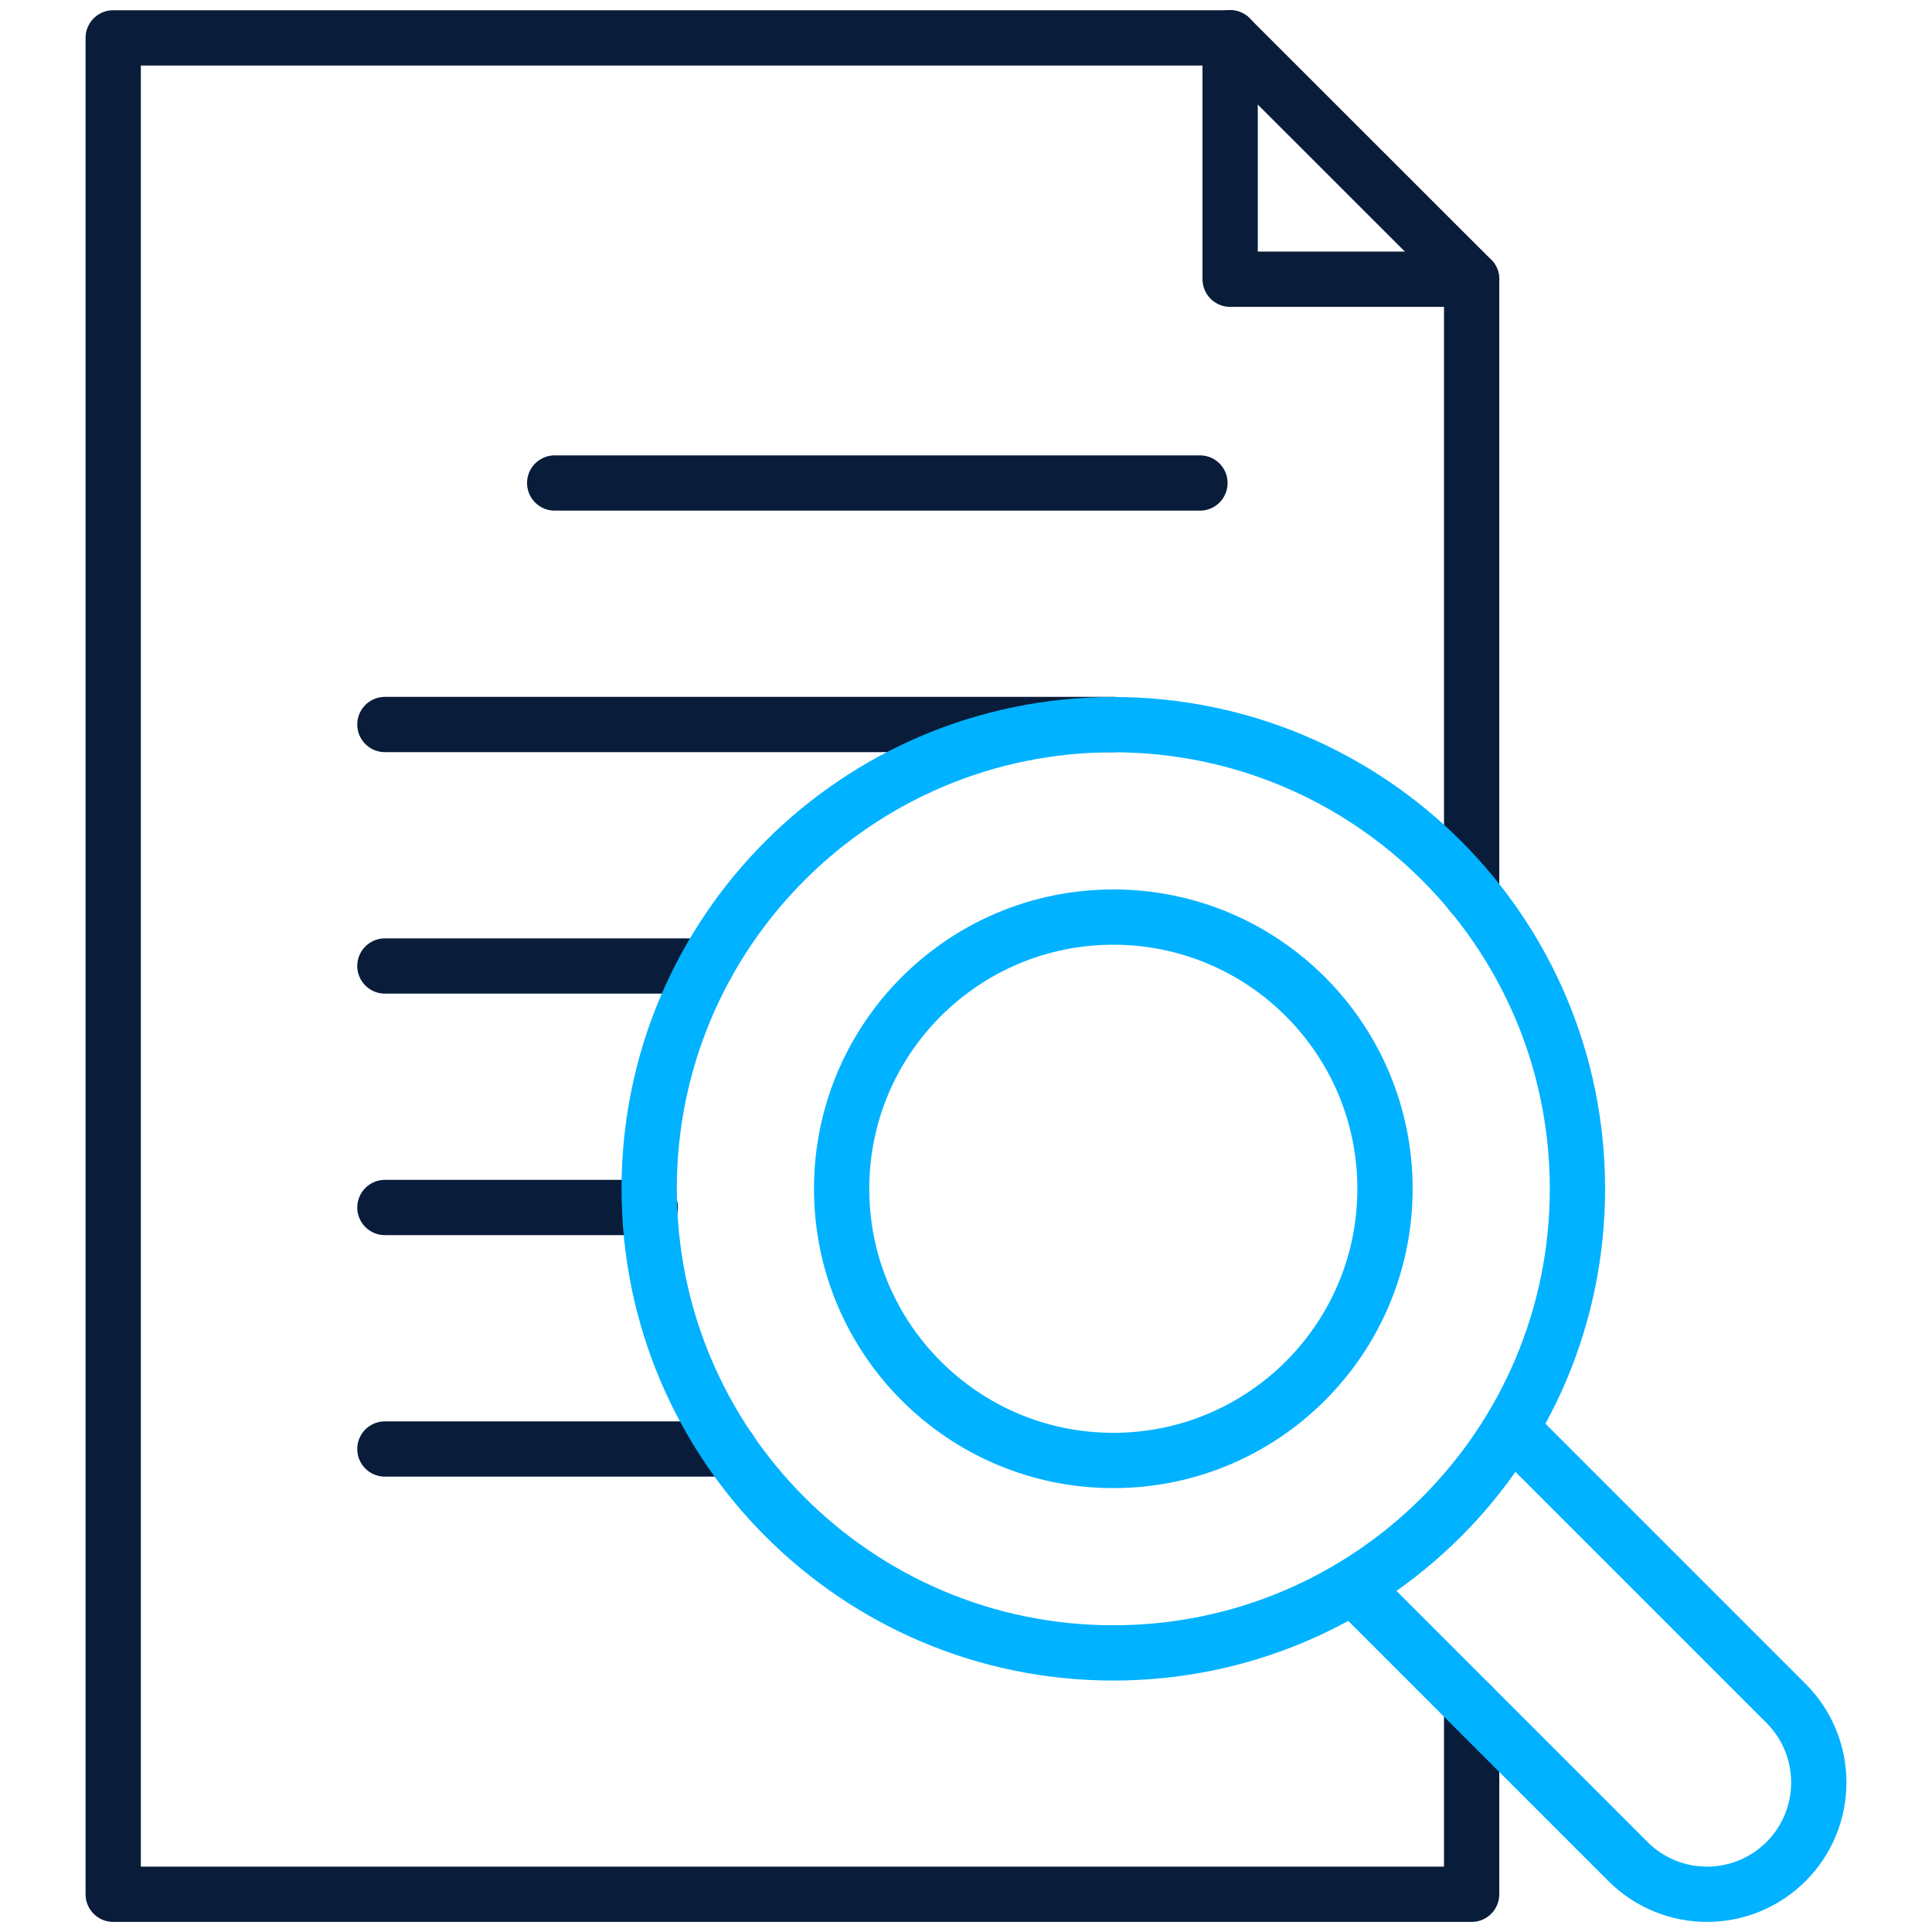
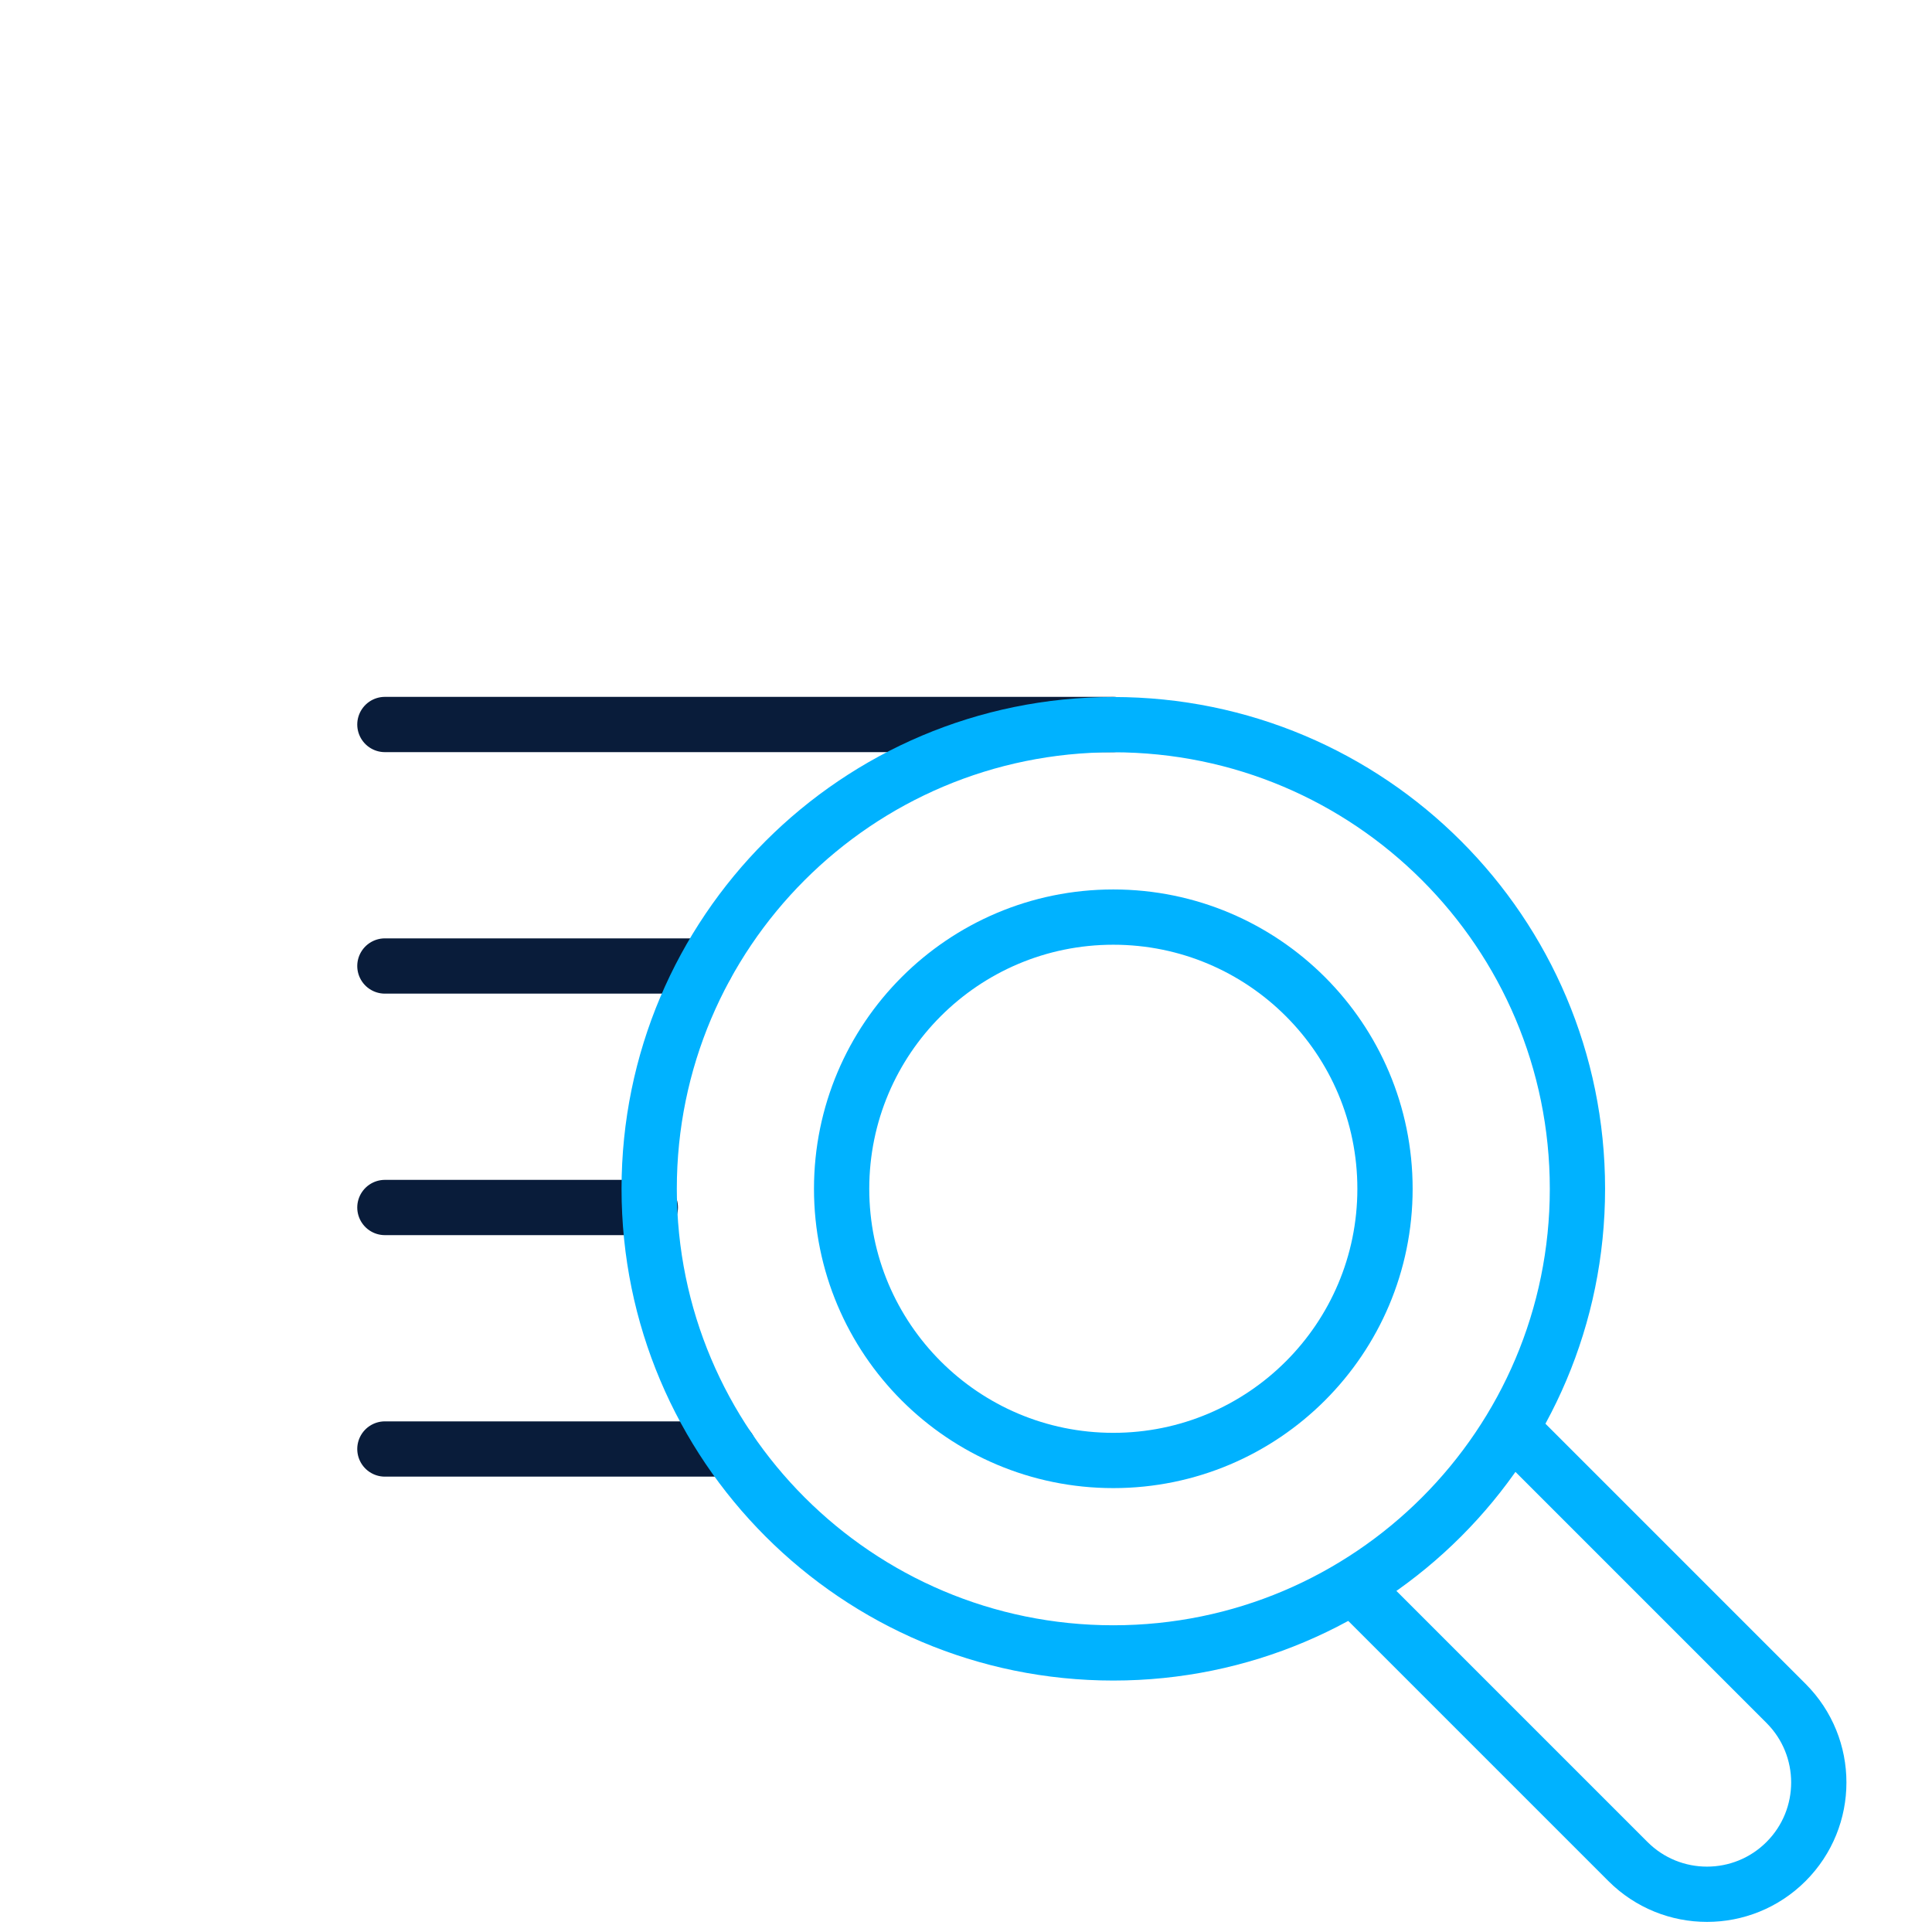
<svg xmlns="http://www.w3.org/2000/svg" width="512" height="512" viewBox="0 0 512 512" fill="none">
  <path d="M102 256H187.044" stroke="#091C3A" stroke-width="14.648" stroke-miterlimit="10" stroke-linecap="round" stroke-linejoin="round" />
-   <path d="M147 128H318" stroke="#091C3A" stroke-width="14.648" stroke-miterlimit="10" stroke-linecap="round" stroke-linejoin="round" />
  <path d="M102 192H295.041" stroke="#091C3A" stroke-width="14.648" stroke-miterlimit="10" stroke-linecap="round" stroke-linejoin="round" />
  <path d="M102 320H172.346" stroke="#091C3A" stroke-width="14.648" stroke-miterlimit="10" stroke-linecap="round" stroke-linejoin="round" />
  <path d="M102 384H193.177" stroke="#091C3A" stroke-width="14.648" stroke-miterlimit="10" stroke-linecap="round" stroke-linejoin="round" />
  <mask id="mask0_1994_1437" style="mask-type:luminance" maskUnits="userSpaceOnUse" x="0" y="0" width="512" height="512">
    <path d="M0 0H512V512H0V0Z" fill="white" />
  </mask>
  <g mask="url(#mask0_1994_1437)">
-     <path d="M326 10V74H390" stroke="#091C3A" stroke-width="14.648" stroke-miterlimit="10" stroke-linecap="round" stroke-linejoin="round" />
-     <path d="M390 451.9V502H30V10.038H326L390 74V236.859" stroke="#091C3A" stroke-width="14.648" stroke-miterlimit="10" stroke-linecap="round" stroke-linejoin="round" />
-   </g>
+     </g>
  <path d="M403.283 381.384L473.322 451.423C484.892 462.993 484.892 481.752 473.322 493.323C461.752 504.892 442.992 504.892 431.422 493.323L361.383 423.284" stroke="#00B2FF" stroke-width="14.648" stroke-miterlimit="10" stroke-linecap="round" stroke-linejoin="round" />
  <path d="M367.039 315.039C367.039 275.275 334.803 243.039 295.039 243.039C255.275 243.039 223.039 275.275 223.039 315.039C223.039 354.803 255.275 387.039 295.039 387.039C334.803 387.039 367.039 354.803 367.039 315.039Z" stroke="#00B2FF" stroke-width="14.648" stroke-miterlimit="10" stroke-linecap="round" stroke-linejoin="round" />
  <path d="M418.039 315.039C418.039 247.108 362.97 192.039 295.039 192.039C227.108 192.039 172.039 247.108 172.039 315.039C172.039 382.97 227.108 438.039 295.039 438.039C362.97 438.039 418.039 382.97 418.039 315.039Z" stroke="#00B2FF" stroke-width="14.648" stroke-miterlimit="10" stroke-linecap="round" stroke-linejoin="round" />
</svg>